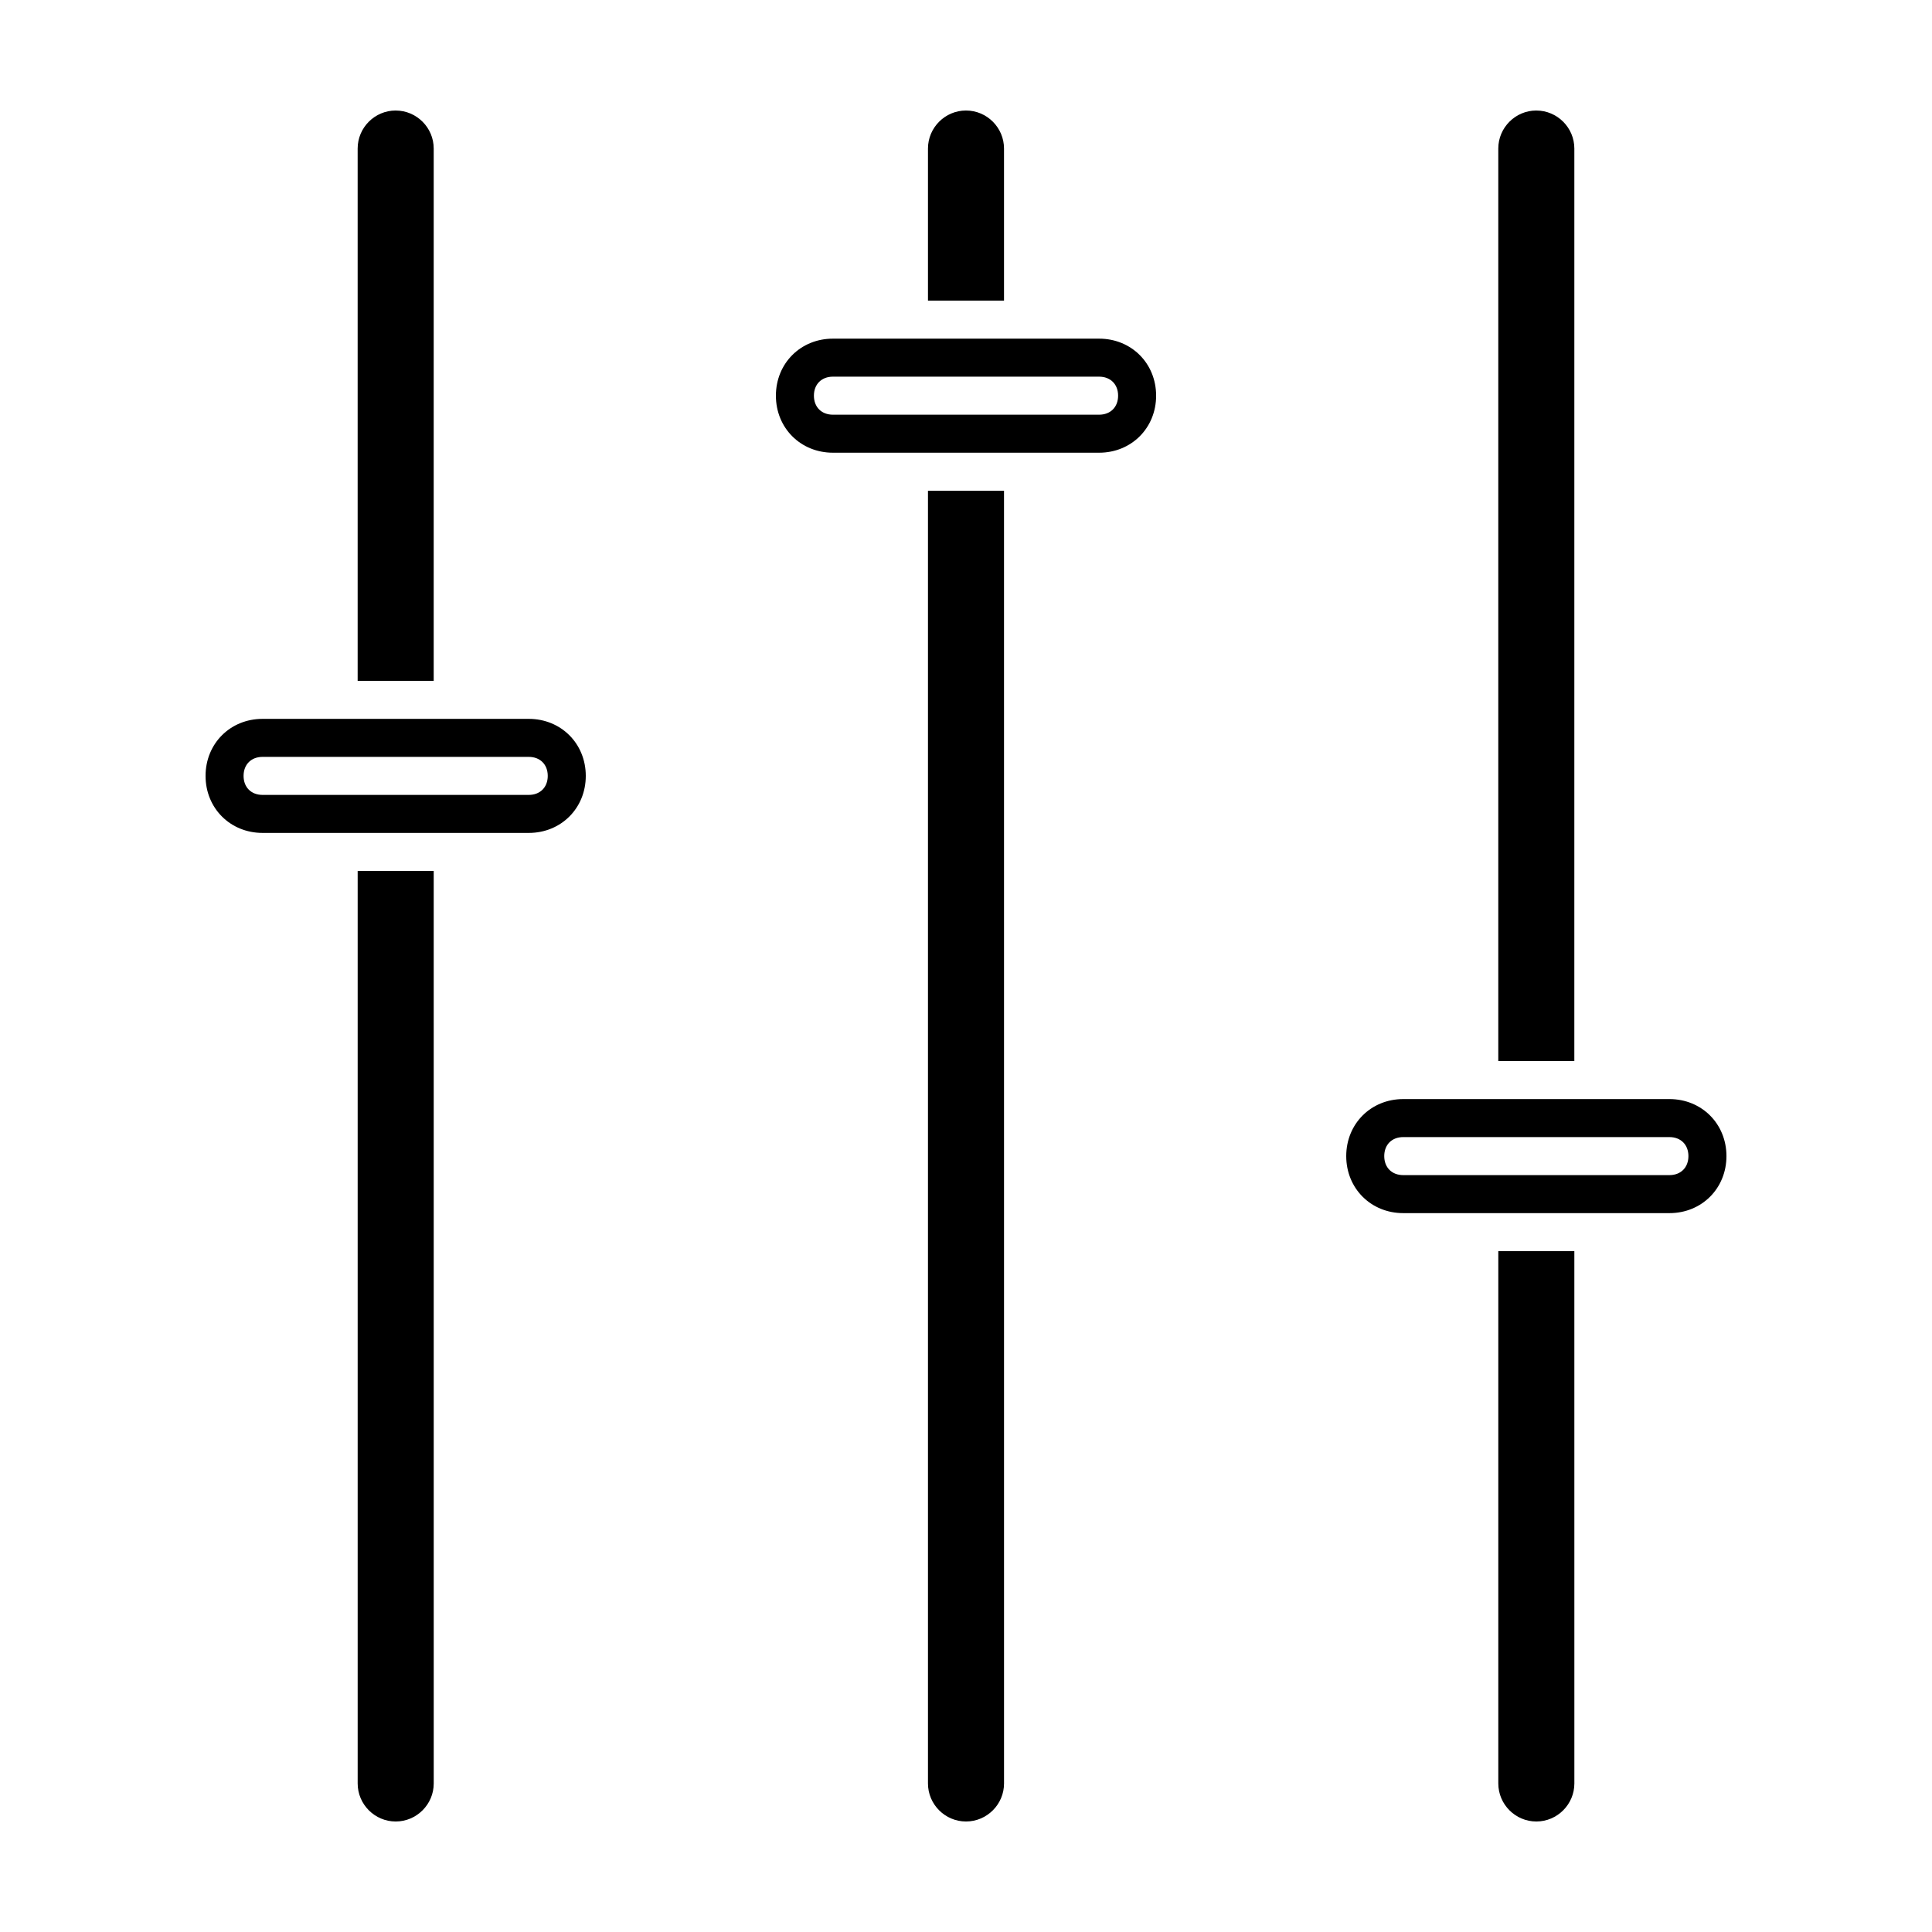
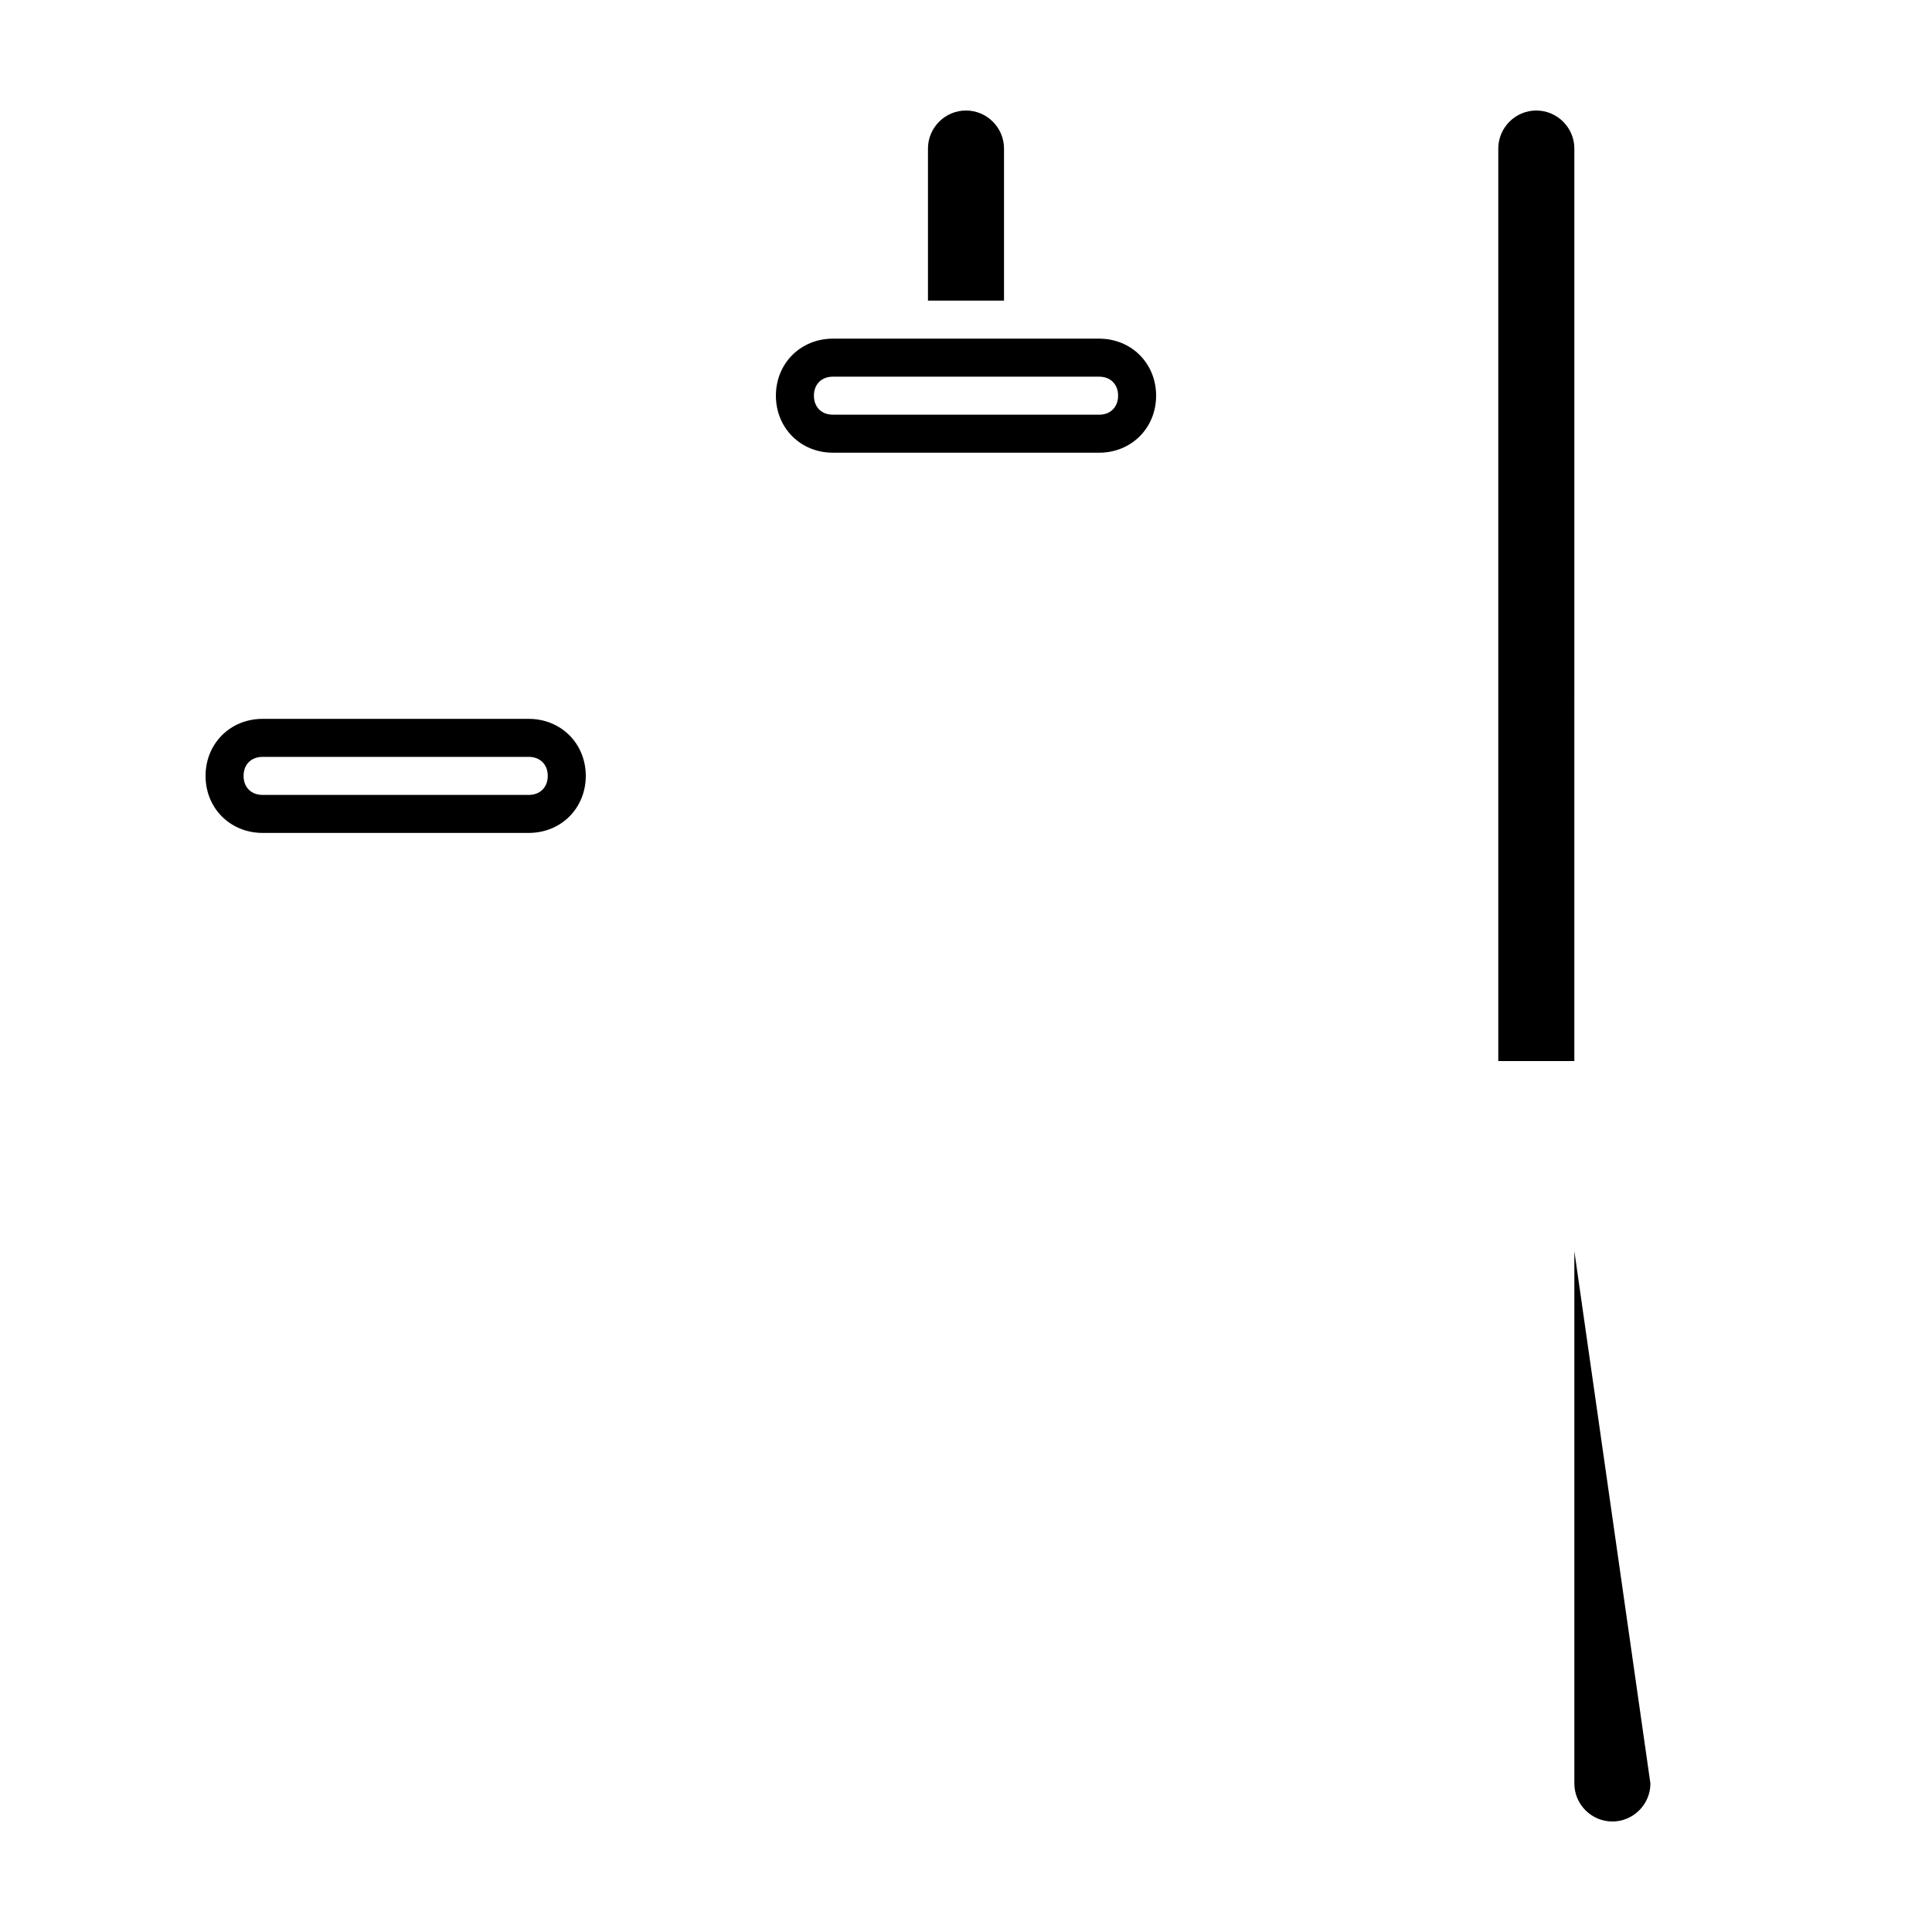
<svg xmlns="http://www.w3.org/2000/svg" fill="#000000" width="800px" height="800px" version="1.1" viewBox="144 144 512 512">
  <g>
-     <path d="m551.14 485.64v130.99-130.99m10.078-10.074h-20.152v141.07c0 5.543 4.535 10.078 10.078 10.078s10.078-4.535 10.078-10.078z" />
-     <path d="m400 284.12v332.52-332.52m10.074-10.074h-20.152v342.59c0 5.543 4.535 10.078 10.078 10.078s10.078-4.535 10.078-10.078z" />
-     <path d="m248.86 384.88v231.75-231.75m10.078-10.074h-20.152v241.83c0 5.543 4.535 10.078 10.078 10.078s10.078-4.535 10.078-10.078z" />
-     <path d="m248.86 183.36v130.99-130.99m0-10.074c-5.543 0-10.078 4.535-10.078 10.078v141.07h20.152l0.004-141.07c0-5.539-4.535-10.074-10.078-10.074z" />
+     <path d="m551.14 485.64v130.99-130.99m10.078-10.074v141.07c0 5.543 4.535 10.078 10.078 10.078s10.078-4.535 10.078-10.078z" />
    <path d="m400 183.36v30.23-30.23m0-10.074c-5.543 0-10.078 4.535-10.078 10.078v40.305h20.152v-40.309c0-5.539-4.535-10.074-10.074-10.074z" />
    <path d="m551.14 183.36v231.75-231.75m0-10.074c-5.543 0-10.078 4.535-10.078 10.078v241.83h20.152l0.004-241.83c0-5.539-4.535-10.074-10.078-10.074z" />
-     <path d="m586.41 445.34c3.023 0 5.039 2.016 5.039 5.039 0 3.023-2.016 5.039-5.039 5.039h-70.531c-3.023 0-5.039-2.016-5.039-5.039 0-3.023 2.016-5.039 5.039-5.039h70.531m0-10.074h-70.531c-8.566 0-15.113 6.551-15.113 15.113 0 8.566 6.551 15.113 15.113 15.113h70.535c8.566 0 15.113-6.551 15.113-15.113s-6.551-15.113-15.117-15.113z" />
    <path d="m435.27 243.82c3.023 0 5.039 2.016 5.039 5.039 0 3.023-2.016 5.039-5.039 5.039h-70.535c-3.023 0-5.039-2.016-5.039-5.039 0-3.023 2.016-5.039 5.039-5.039h70.535m0-10.074h-70.535c-8.566 0-15.113 6.551-15.113 15.113 0 8.566 6.551 15.113 15.113 15.113h70.535c8.566 0 15.113-6.551 15.113-15.113 0-8.566-6.551-15.113-15.113-15.113z" />
    <path d="m284.12 344.58c3.023 0 5.039 2.016 5.039 5.039 0 3.023-2.016 5.039-5.039 5.039h-70.531c-3.023 0-5.039-2.016-5.039-5.039 0-3.023 2.016-5.039 5.039-5.039h70.531m0-10.074h-70.531c-8.566 0-15.113 6.551-15.113 15.113 0 8.566 6.551 15.113 15.113 15.113h70.535c8.566 0 15.113-6.551 15.113-15.113s-6.551-15.113-15.117-15.113z" />
  </g>
</svg>